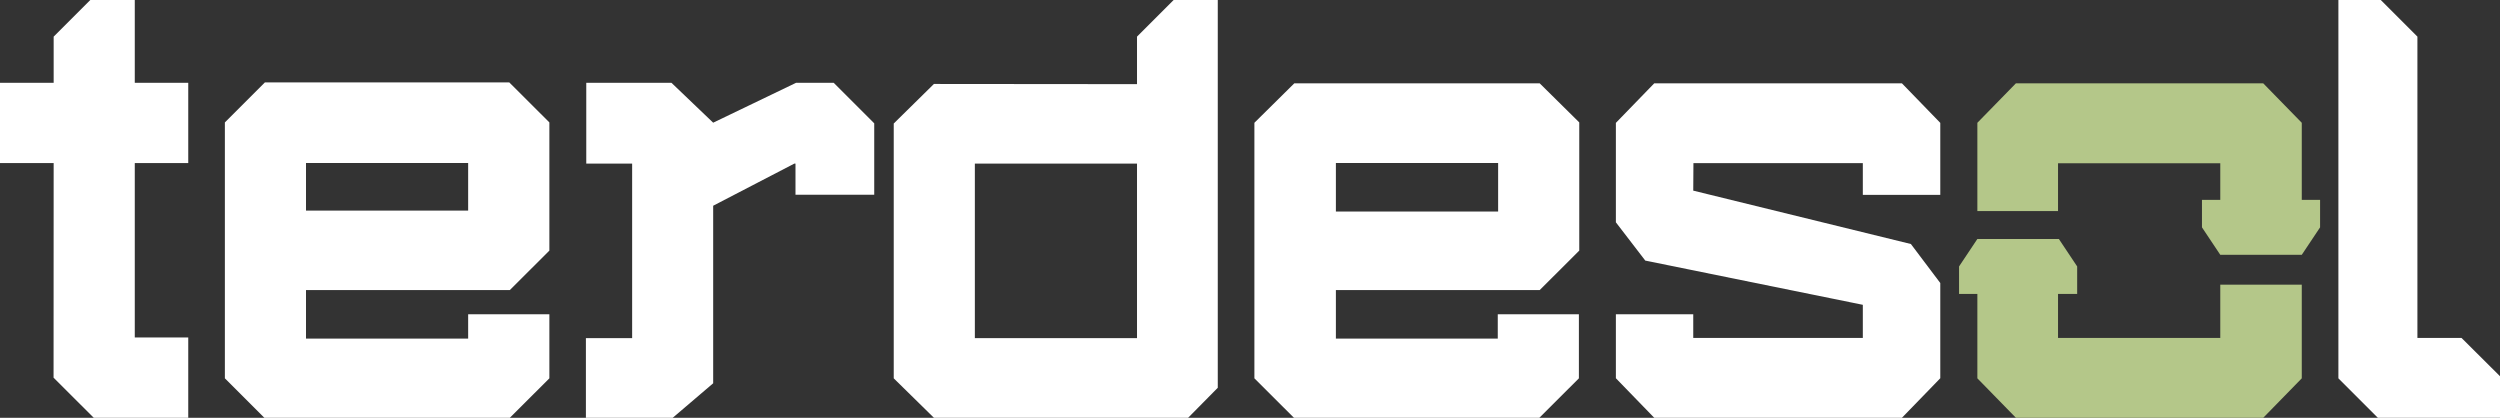
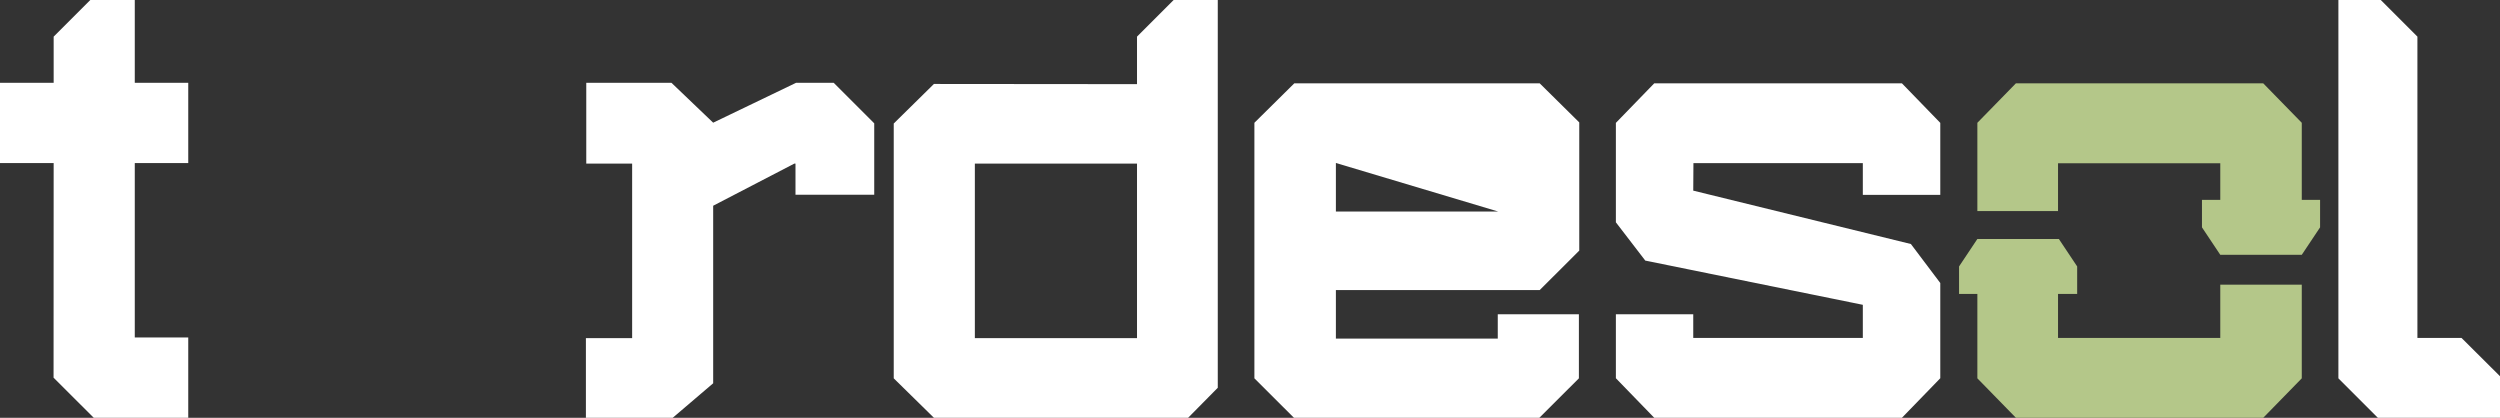
<svg xmlns="http://www.w3.org/2000/svg" viewBox="0 0 273.04 45.63">
  <rect x="0" y="0" width="273.04" height="45.63" fill="#333333" stroke="none" />
  <defs>
    <style>.cls-1{fill:#fff;}.cls-2{fill:#b4c789;}</style>
  </defs>
  <g id="Layer_2" data-name="Layer 2">
    <g id="Layer_1-2" data-name="Layer 1">
      <polygon class="cls-1" points="264.02 36.91 264.02 4 260.02 0 255.39 0 255.39 41.32 259.7 45.63 273.04 45.63 273.04 41.09 268.84 36.91 264.02 36.91" />
      <polygon class="cls-1" points="180.67 9.1 176.48 13.42 176.48 24.28 179.69 28.46 203.45 33.29 203.45 36.91 184.93 36.91 184.93 34.32 176.48 34.32 176.48 41.31 180.67 45.63 207.72 45.63 211.91 41.31 211.91 30.91 208.7 26.65 184.93 20.82 184.95 17.82 203.45 17.82 203.45 21.28 211.91 21.28 211.91 13.42 207.72 9.1 180.67 9.1" />
      <polygon class="cls-2" points="251.39 21.83 251.39 13.41 247.18 9.1 220.17 9.1 215.96 13.41 215.96 23.05 224.77 23.05 224.77 17.83 242.49 17.83 242.49 21.83 240.49 21.83 240.49 24.83 242.49 27.83 251.39 27.83 253.39 24.83 253.39 21.83 251.39 21.83" />
      <polygon class="cls-2" points="242.49 31.12 242.49 36.91 224.77 36.91 224.77 32.64 224.77 32.1 226.86 32.1 226.86 29.1 224.86 26.1 215.96 26.1 213.96 29.1 213.96 32.1 215.96 32.1 215.96 41.32 220.17 45.63 247.18 45.63 251.39 41.32 251.39 31.09 242.49 31.09 242.49 31.12" />
      <polygon class="cls-1" points="9.86 0 5.86 4 5.86 9.04 0 9.04 0 17.81 5.86 17.81 5.85 41.25 10.24 45.63 20.56 45.63 20.56 36.86 14.72 36.86 14.72 17.81 20.56 17.81 20.56 9.04 14.72 9.04 14.72 0 9.86 0" />
-       <path class="cls-1" d="M28.93,9l-4.37,4.37V41.32l4.31,4.31H55.68L60,41.32v-7H51.13v2.66H33.42V31.68H55.68L60,27.37v-14L55.62,9Zm22.2,14H33.42V17.8H51.13Z" />
-       <path class="cls-1" d="M141.36,9.1,137,13.41V41.32l4.32,4.31h26.8l4.32-4.31v-7h-8.86v2.66H145.9V31.68h22.26l4.32-4.31v-14L168.16,9.1Zm22.26,14H145.9V17.8h17.72Z" />
+       <path class="cls-1" d="M141.36,9.1,137,13.41V41.32l4.32,4.31h26.8l4.32-4.31v-7h-8.86v2.66H145.9V31.68h22.26l4.32-4.31v-14L168.16,9.1Zm22.26,14H145.9V17.8Z" />
      <path class="cls-1" d="M128.18,0l-4,4V9.19L102,9.17l-4.39,4.32V41.32L102,45.63h27.76L133,42.35V0Zm-4,36.93H106.47V17.87h17.71Z" />
      <polygon class="cls-1" points="86.95 9.04 77.89 13.4 73.33 9.04 64.03 9.04 64.03 17.87 69.04 17.87 69.04 36.93 63.99 36.93 63.99 45.63 73.47 45.63 77.89 41.86 77.89 22.47 86.75 17.87 86.88 17.87 86.88 21.27 95.48 21.27 95.48 13.47 91.05 9.04 86.95 9.04" />
    </g>
  </g>
</svg>